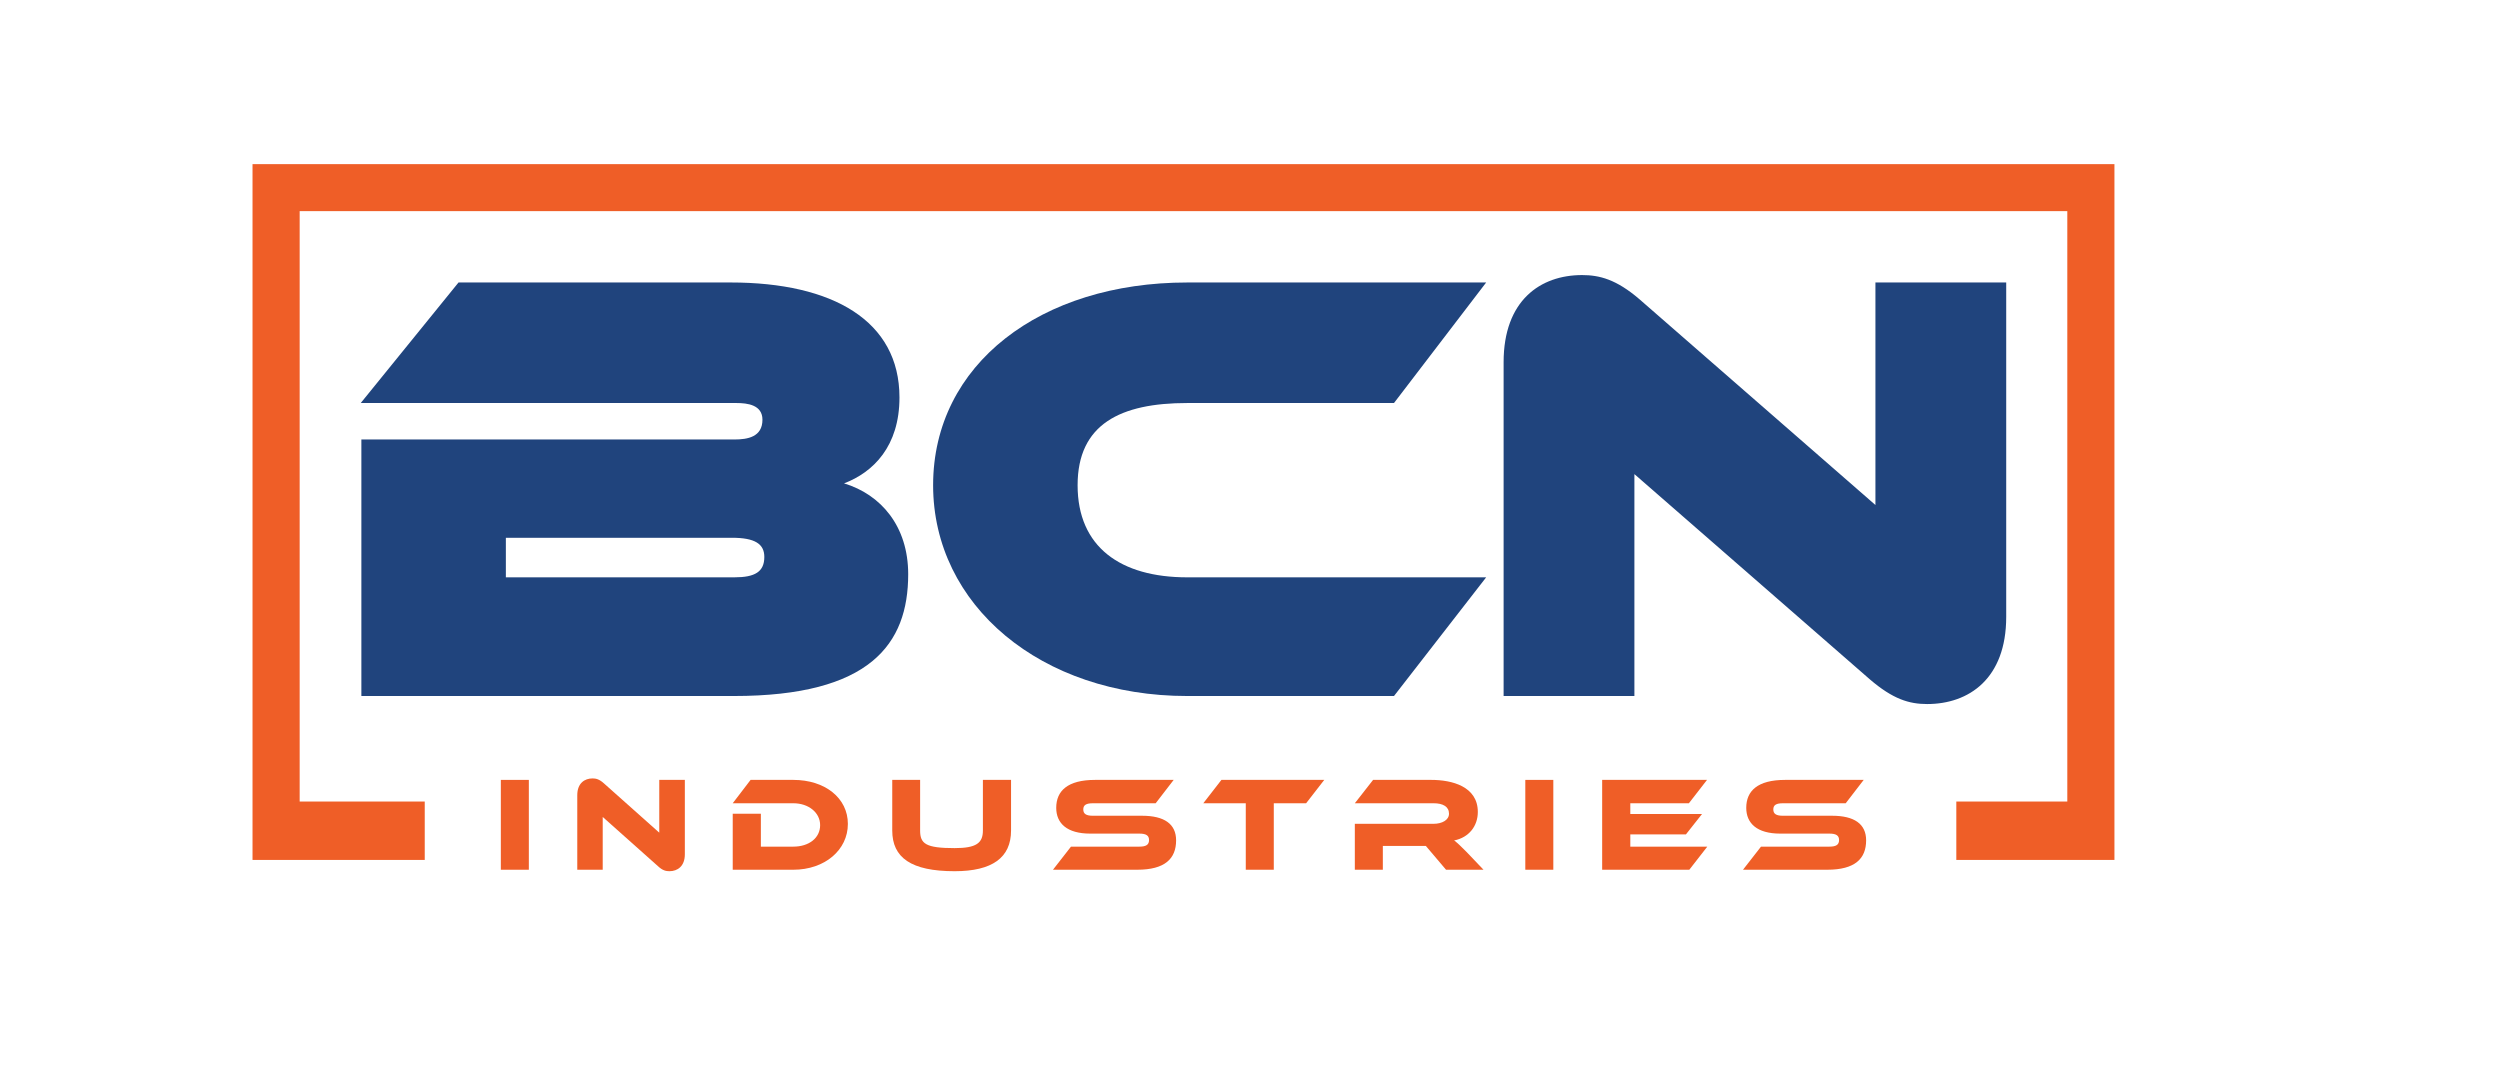
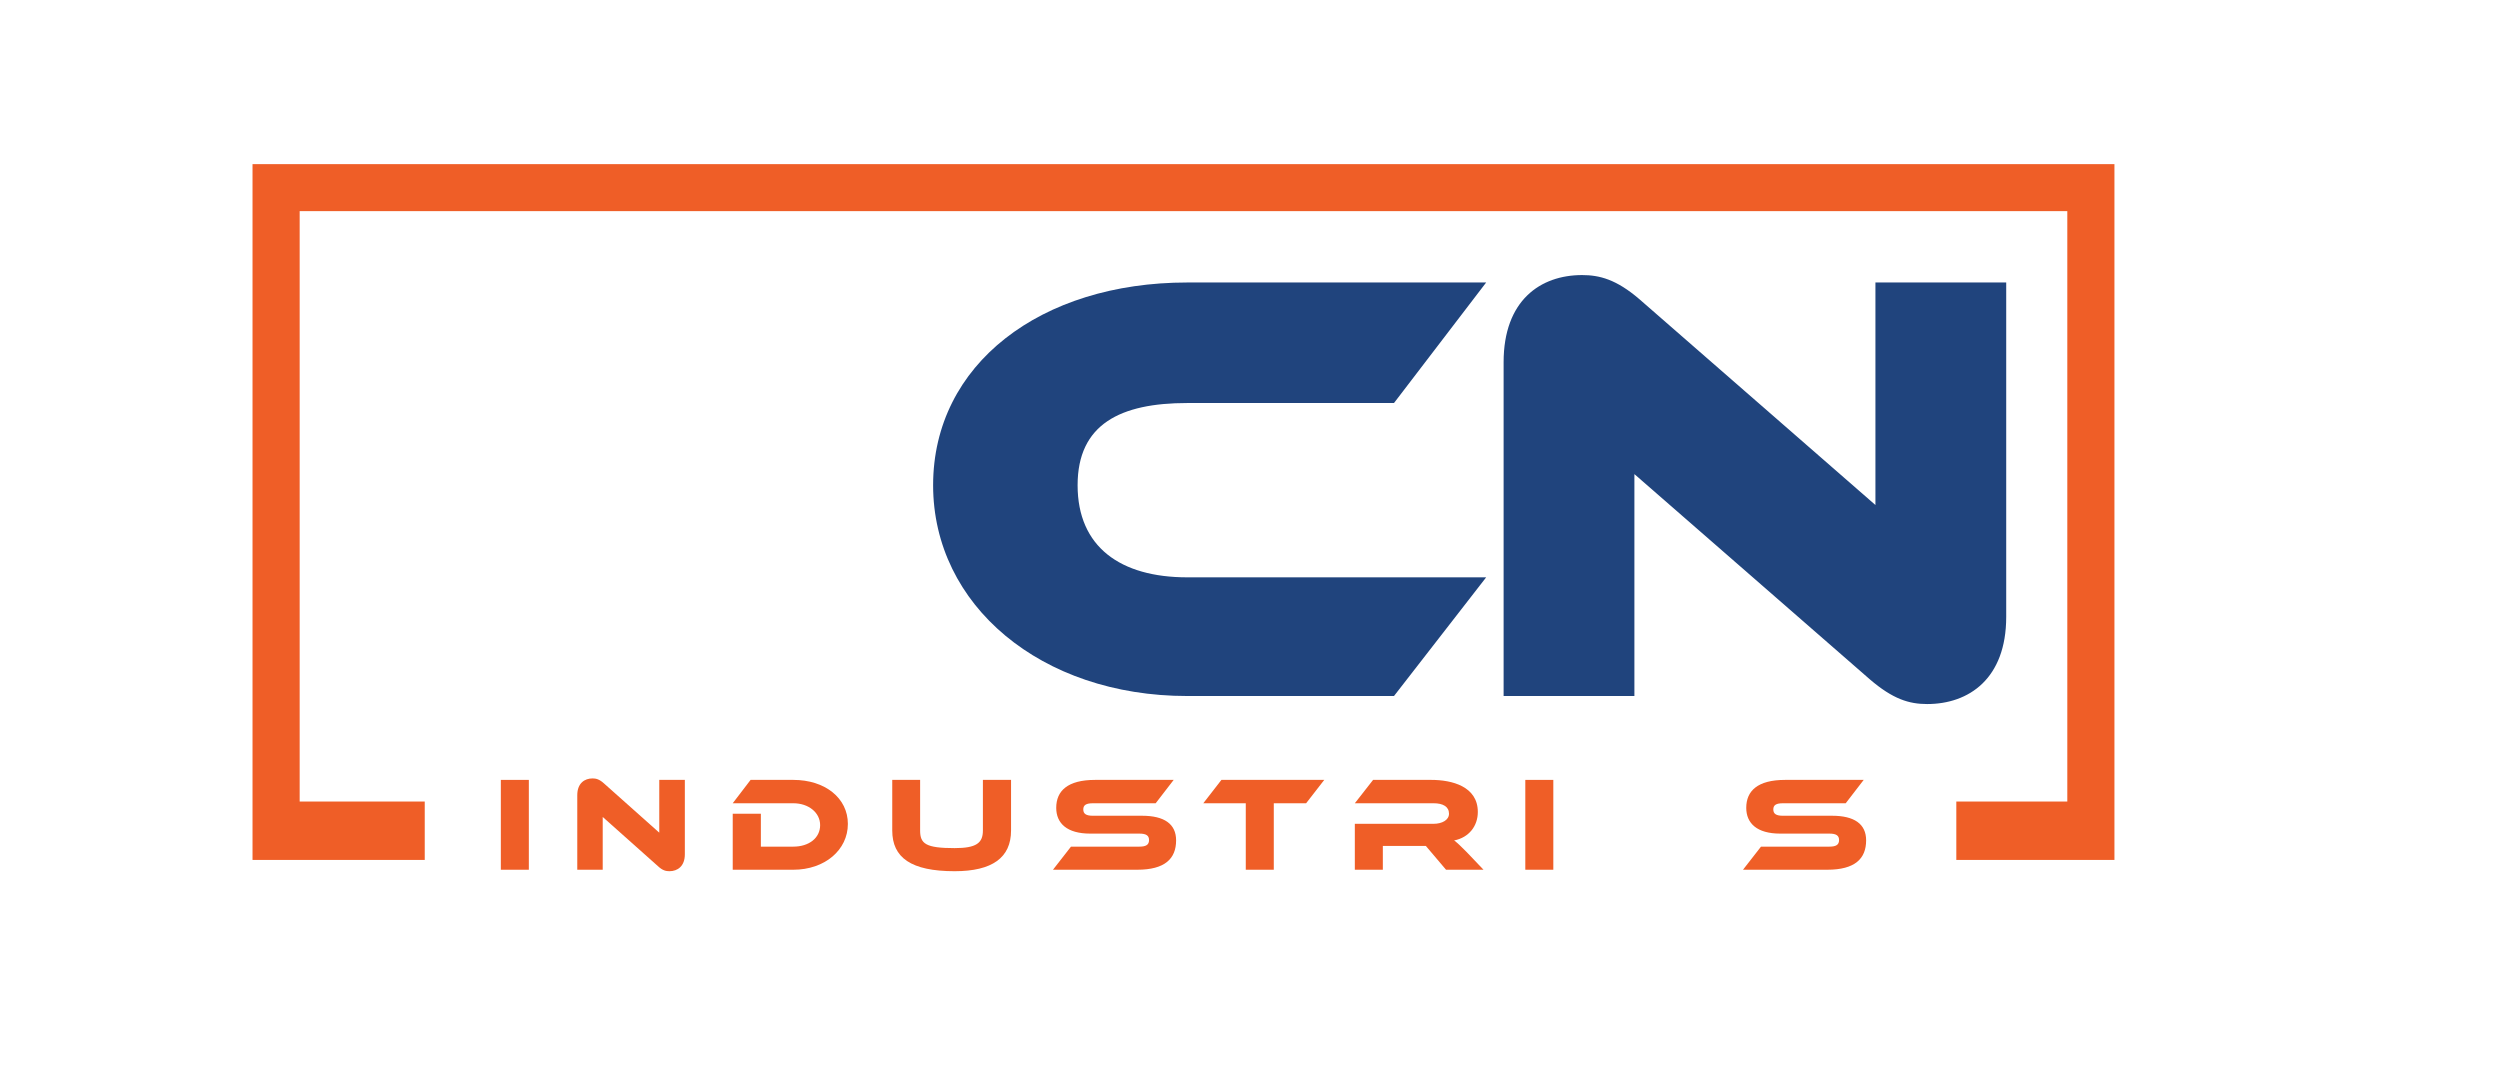
<svg xmlns="http://www.w3.org/2000/svg" width="396" height="173" viewBox="0 0 396 173" fill="none">
  <g filter="url(#filter0_d_3368_510)">
    <path d="M-19 10C-19 4.477 -14.523 0 -9 0H382C387.523 0 392 4.477 392 10L392 155C392 160.523 387.523 165 382 165H-9C-14.523 165 -19 160.523 -19 155V10Z" fill="white" />
  </g>
  <g clip-path="url(#clip0_3368_510)">
-     <path d="M57.241 110.248V69.615H116.333C118.405 69.615 120.772 69.224 120.772 66.482C120.772 64.132 118.405 63.838 116.629 63.838H57.143L72.631 44.745H115.742C131.921 44.745 142.476 50.816 142.476 62.957C142.476 70.692 138.333 74.804 133.697 76.567C139.518 78.329 143.858 83.322 143.858 90.959C143.858 102.024 137.84 110.248 116.235 110.248L57.241 110.248ZM80.129 85.183V91.449H116.334C119.589 91.449 121.069 90.568 121.069 88.219C121.069 86.162 119.589 85.183 115.94 85.183H80.129Z" fill="#20447D" />
    <path d="M188.056 110.248C164.872 110.248 147.806 95.855 147.806 76.861C147.806 57.67 164.872 44.746 188.056 44.746H235.408L220.808 63.839H188.056C177.499 63.839 170.693 67.168 170.693 76.861C170.693 86.652 177.499 91.45 188.056 91.45H235.408L220.808 110.249H188.056V110.248Z" fill="#20447D" />
    <path d="M258.889 75.099V110.249H238.172V57.377C238.172 47.586 243.993 43.571 250.602 43.571C253.365 43.571 256.029 44.257 259.678 47.39L297.068 79.994V44.746H317.784V97.716C317.784 107.507 311.865 111.521 305.256 111.521C302.395 111.521 299.829 110.738 296.179 107.605L258.889 75.099Z" fill="#20447D" />
    <path d="M83.768 137.766H79.332V123.535H83.768V137.766Z" fill="#EF5E27" />
    <path d="M104.257 137.234L95.47 129.406V137.766H91.44V125.96C91.44 124.067 92.597 123.301 93.862 123.301C94.398 123.301 94.933 123.429 95.641 124.067L104.428 131.895V123.535H108.479V135.32C108.479 137.213 107.321 138 106.036 138C105.479 138 104.943 137.872 104.257 137.234Z" fill="#EF5E27" />
    <path d="M125.666 137.766H116.064V128.896H120.522V134.107H125.665C128.13 134.107 129.909 132.746 129.909 130.704C129.909 128.704 128.066 127.236 125.665 127.236H116.063L118.893 123.535H125.665C130.681 123.535 134.303 126.407 134.303 130.512C134.303 134.639 130.639 137.766 125.666 137.766Z" fill="#EF5E27" />
-     <path d="M160.15 131.554C160.15 135.851 157.171 138 151.212 138C144.311 138 141.332 135.851 141.332 131.554V123.535H145.747V131.554C145.747 133.66 146.647 134.341 151.212 134.341C154.62 134.341 155.692 133.554 155.692 131.554V123.535H160.15V131.554Z" fill="#EF5E27" />
+     <path d="M160.15 131.554C160.15 135.851 157.171 138 151.212 138C144.311 138 141.332 135.851 141.332 131.554V123.535H145.747V131.554C145.747 133.66 146.647 134.341 151.212 134.341C154.62 134.341 155.692 133.554 155.692 131.554V123.535H160.15Z" fill="#EF5E27" />
    <path d="M180.916 129.215C184.409 129.215 186.295 130.512 186.295 133.108C186.295 136.022 184.516 137.766 180.144 137.766H166.792L169.643 134.107H180.487C181.537 134.107 182.009 133.809 182.009 133.065C182.009 132.342 181.538 132.044 180.487 132.044H172.686C168.999 132.044 167.306 130.406 167.306 127.96C167.306 125.28 169.106 123.536 173.457 123.536H185.91L183.059 127.237H173.114C172.085 127.237 171.592 127.493 171.592 128.215C171.592 128.938 172.085 129.215 173.114 129.215L180.916 129.215Z" fill="#EF5E27" />
    <path d="M209.762 123.535L206.89 127.236H201.768V137.766H197.331V127.236H190.602L193.474 123.535H209.762Z" fill="#EF5E27" />
    <path d="M234.988 137.766H229.051L225.858 134H219.042V137.766H214.605V130.491H227.079C228.451 130.491 229.522 129.874 229.522 128.896C229.522 127.789 228.601 127.236 227.079 127.236H214.605L217.498 123.535H226.714C229.972 123.535 234.087 124.557 234.087 128.619C234.087 130.831 232.694 132.661 230.336 133.128C230.83 133.49 231.366 134 232.351 135.001L234.987 137.766H234.988Z" fill="#EF5E27" />
    <path d="M246.046 137.766H241.609V123.535H246.046V137.766Z" fill="#EF5E27" />
-     <path d="M270.436 134.107L267.585 137.766H253.782V123.535H270.392L267.52 127.236H258.24V128.938H269.599L267.049 132.172H258.241V134.108H270.436L270.436 134.107Z" fill="#EF5E27" />
    <path d="M290.216 129.215C293.709 129.215 295.595 130.512 295.595 133.108C295.595 136.022 293.816 137.766 289.444 137.766H276.092L278.942 134.107H289.787C290.837 134.107 291.309 133.809 291.309 133.065C291.309 132.342 290.838 132.044 289.787 132.044H281.985C278.299 132.044 276.606 130.406 276.606 127.96C276.606 125.28 278.406 123.536 282.757 123.536H295.21L292.359 127.237H282.414C281.385 127.237 280.892 127.493 280.892 128.215C280.892 128.938 281.385 129.215 282.414 129.215L290.216 129.215Z" fill="#EF5E27" />
    <path d="M67.279 131.586H42.843V28.822H332.085V131.586H309.88" stroke="#EF5E27" stroke-width="9.248" stroke-miterlimit="10" />
  </g>
  <defs>
    <filter id="filter0_d_3368_510" x="-23" y="0" width="419" height="173" color-interpolation-filters="sRGB">
      <feFlood flood-opacity="0" result="BackgroundImageFix" />
      <feColorMatrix in="SourceAlpha" type="matrix" values="0 0 0 0 0 0 0 0 0 0 0 0 0 0 0 0 0 0 127 0" result="hardAlpha" />
      <feOffset dy="4" />
      <feGaussianBlur stdDeviation="2" />
      <feComposite in2="hardAlpha" operator="out" />
      <feColorMatrix type="matrix" values="0 0 0 0 0 0 0 0 0 0 0 0 0 0 0 0 0 0 0.25 0" />
      <feBlend mode="normal" in2="BackgroundImageFix" result="effect1_dropShadow_3368_510" />
      <feBlend mode="normal" in="SourceGraphic" in2="effect1_dropShadow_3368_510" result="shape" />
    </filter>
    <clipPath id="clip0_3368_510">
      <rect width="294.928" height="112" fill="white" transform="translate(40 26)" />
    </clipPath>
  </defs>
</svg>